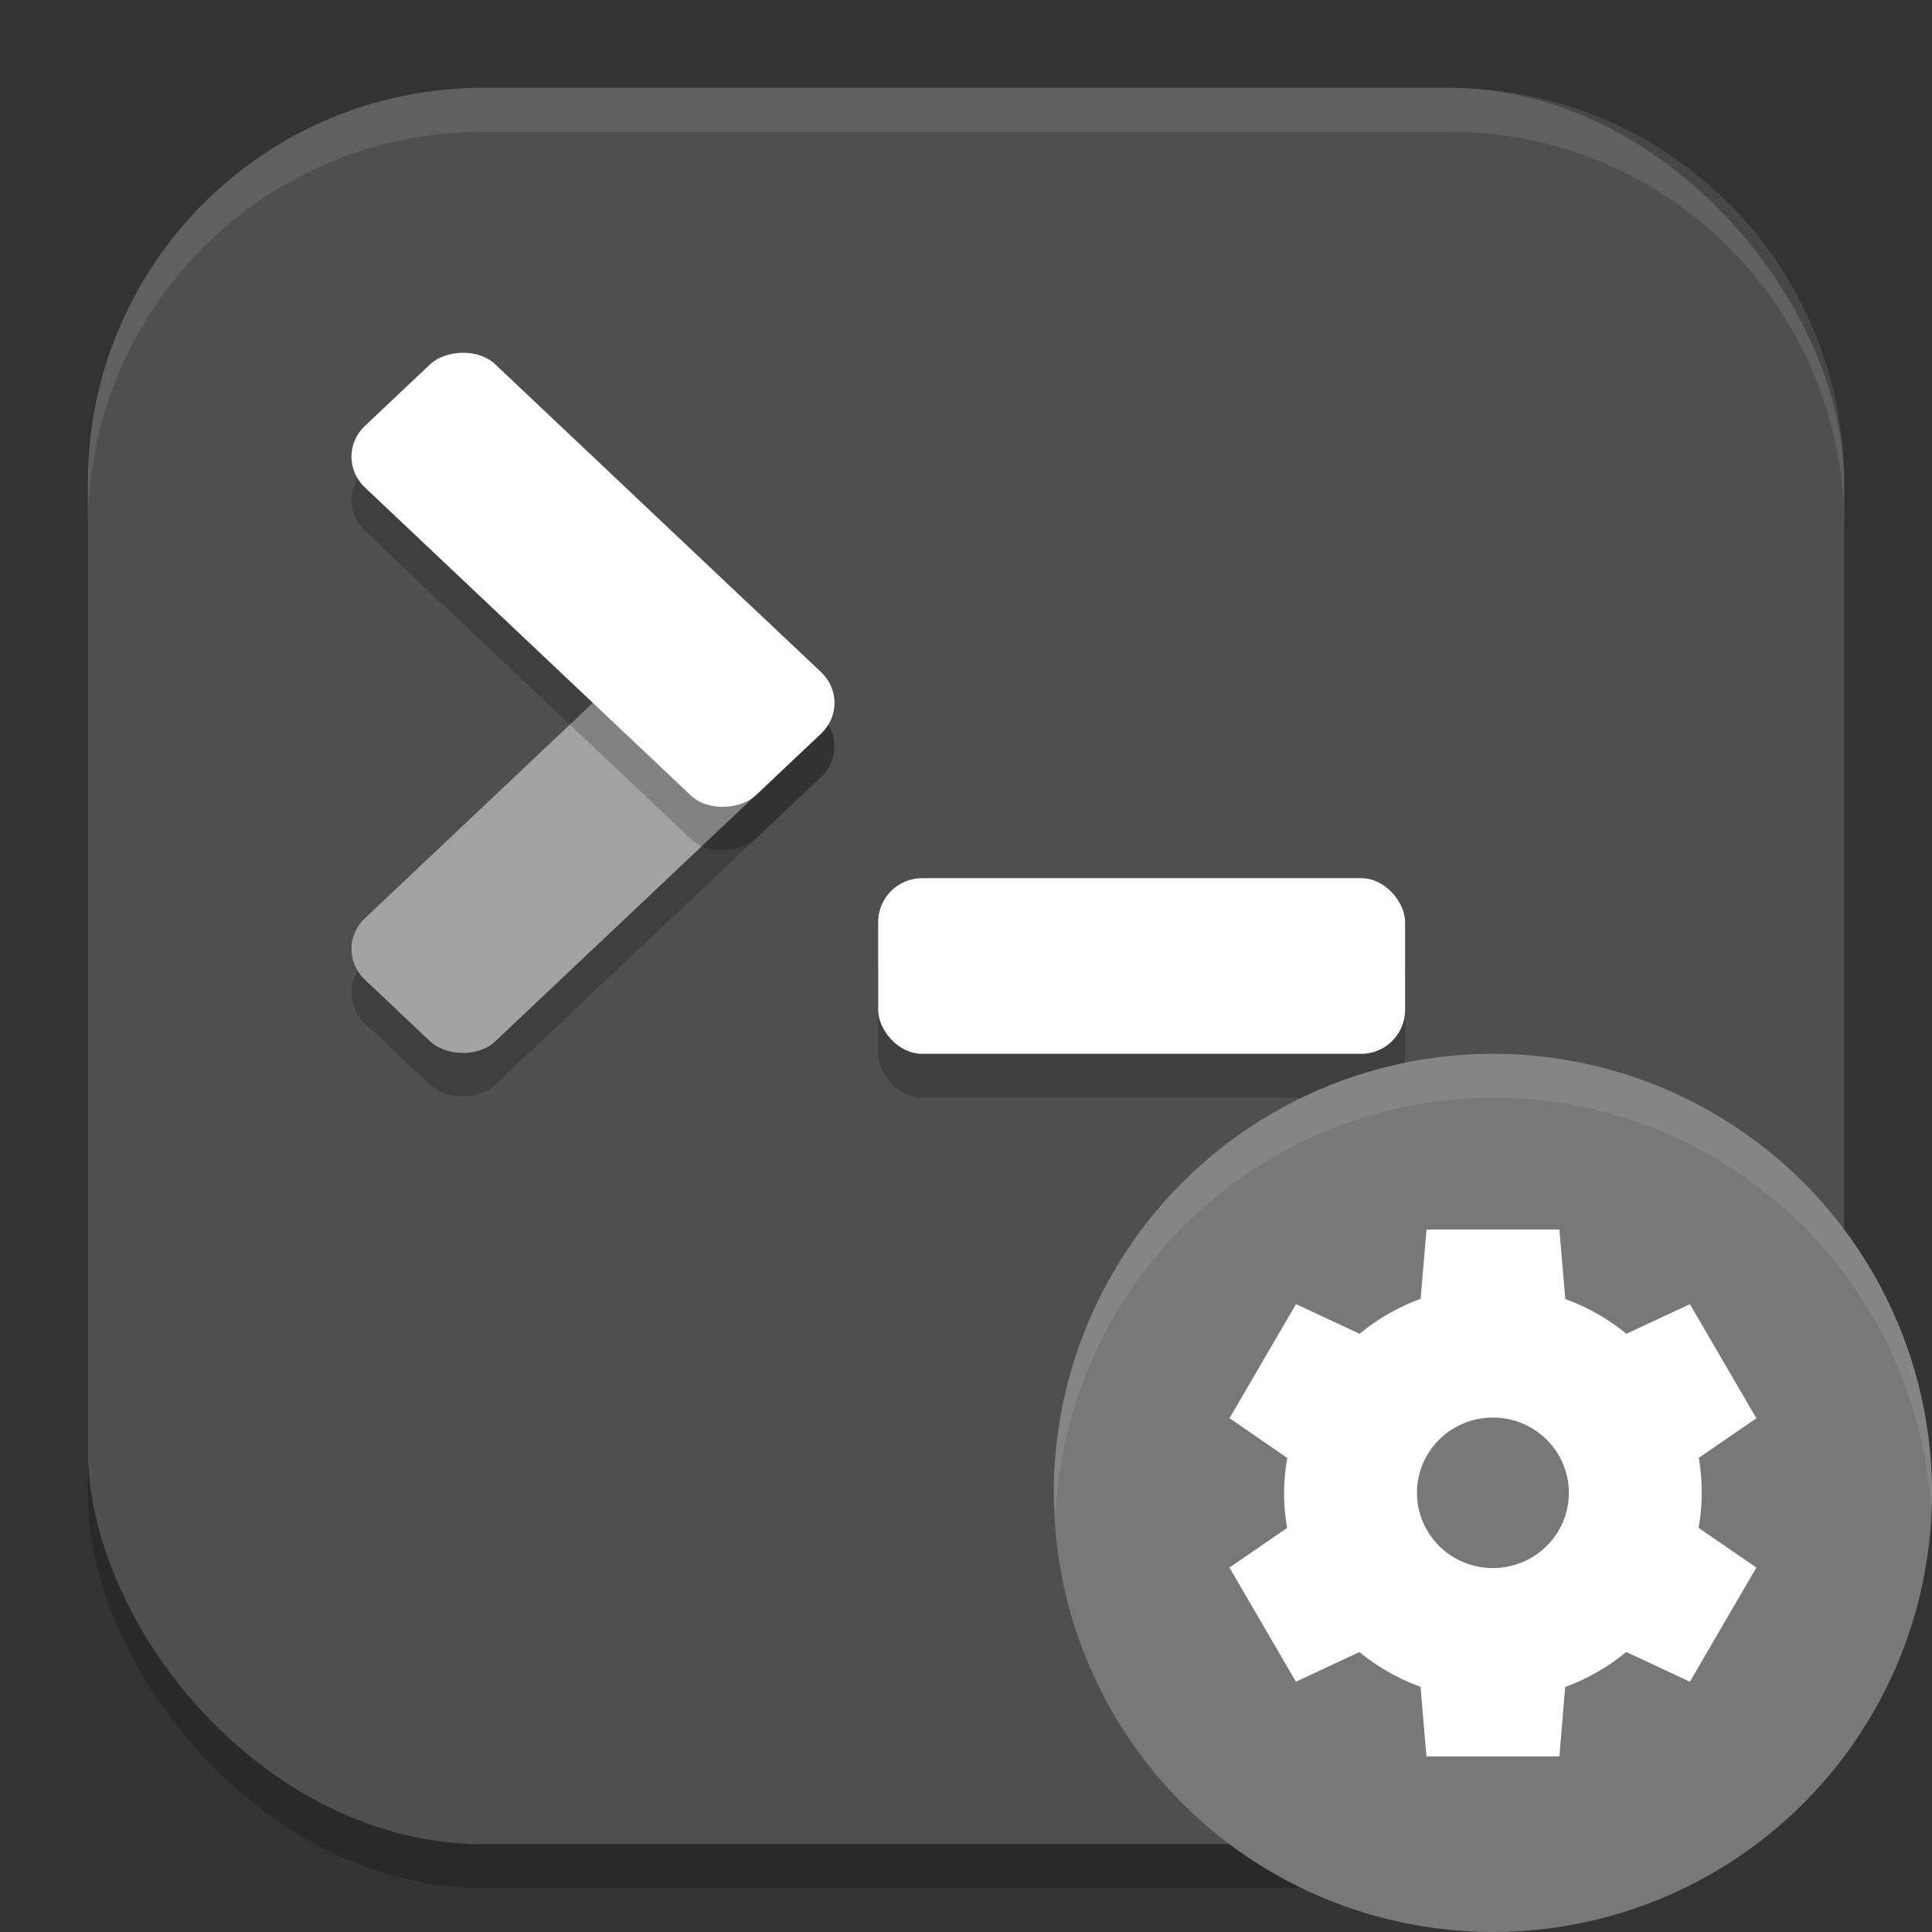
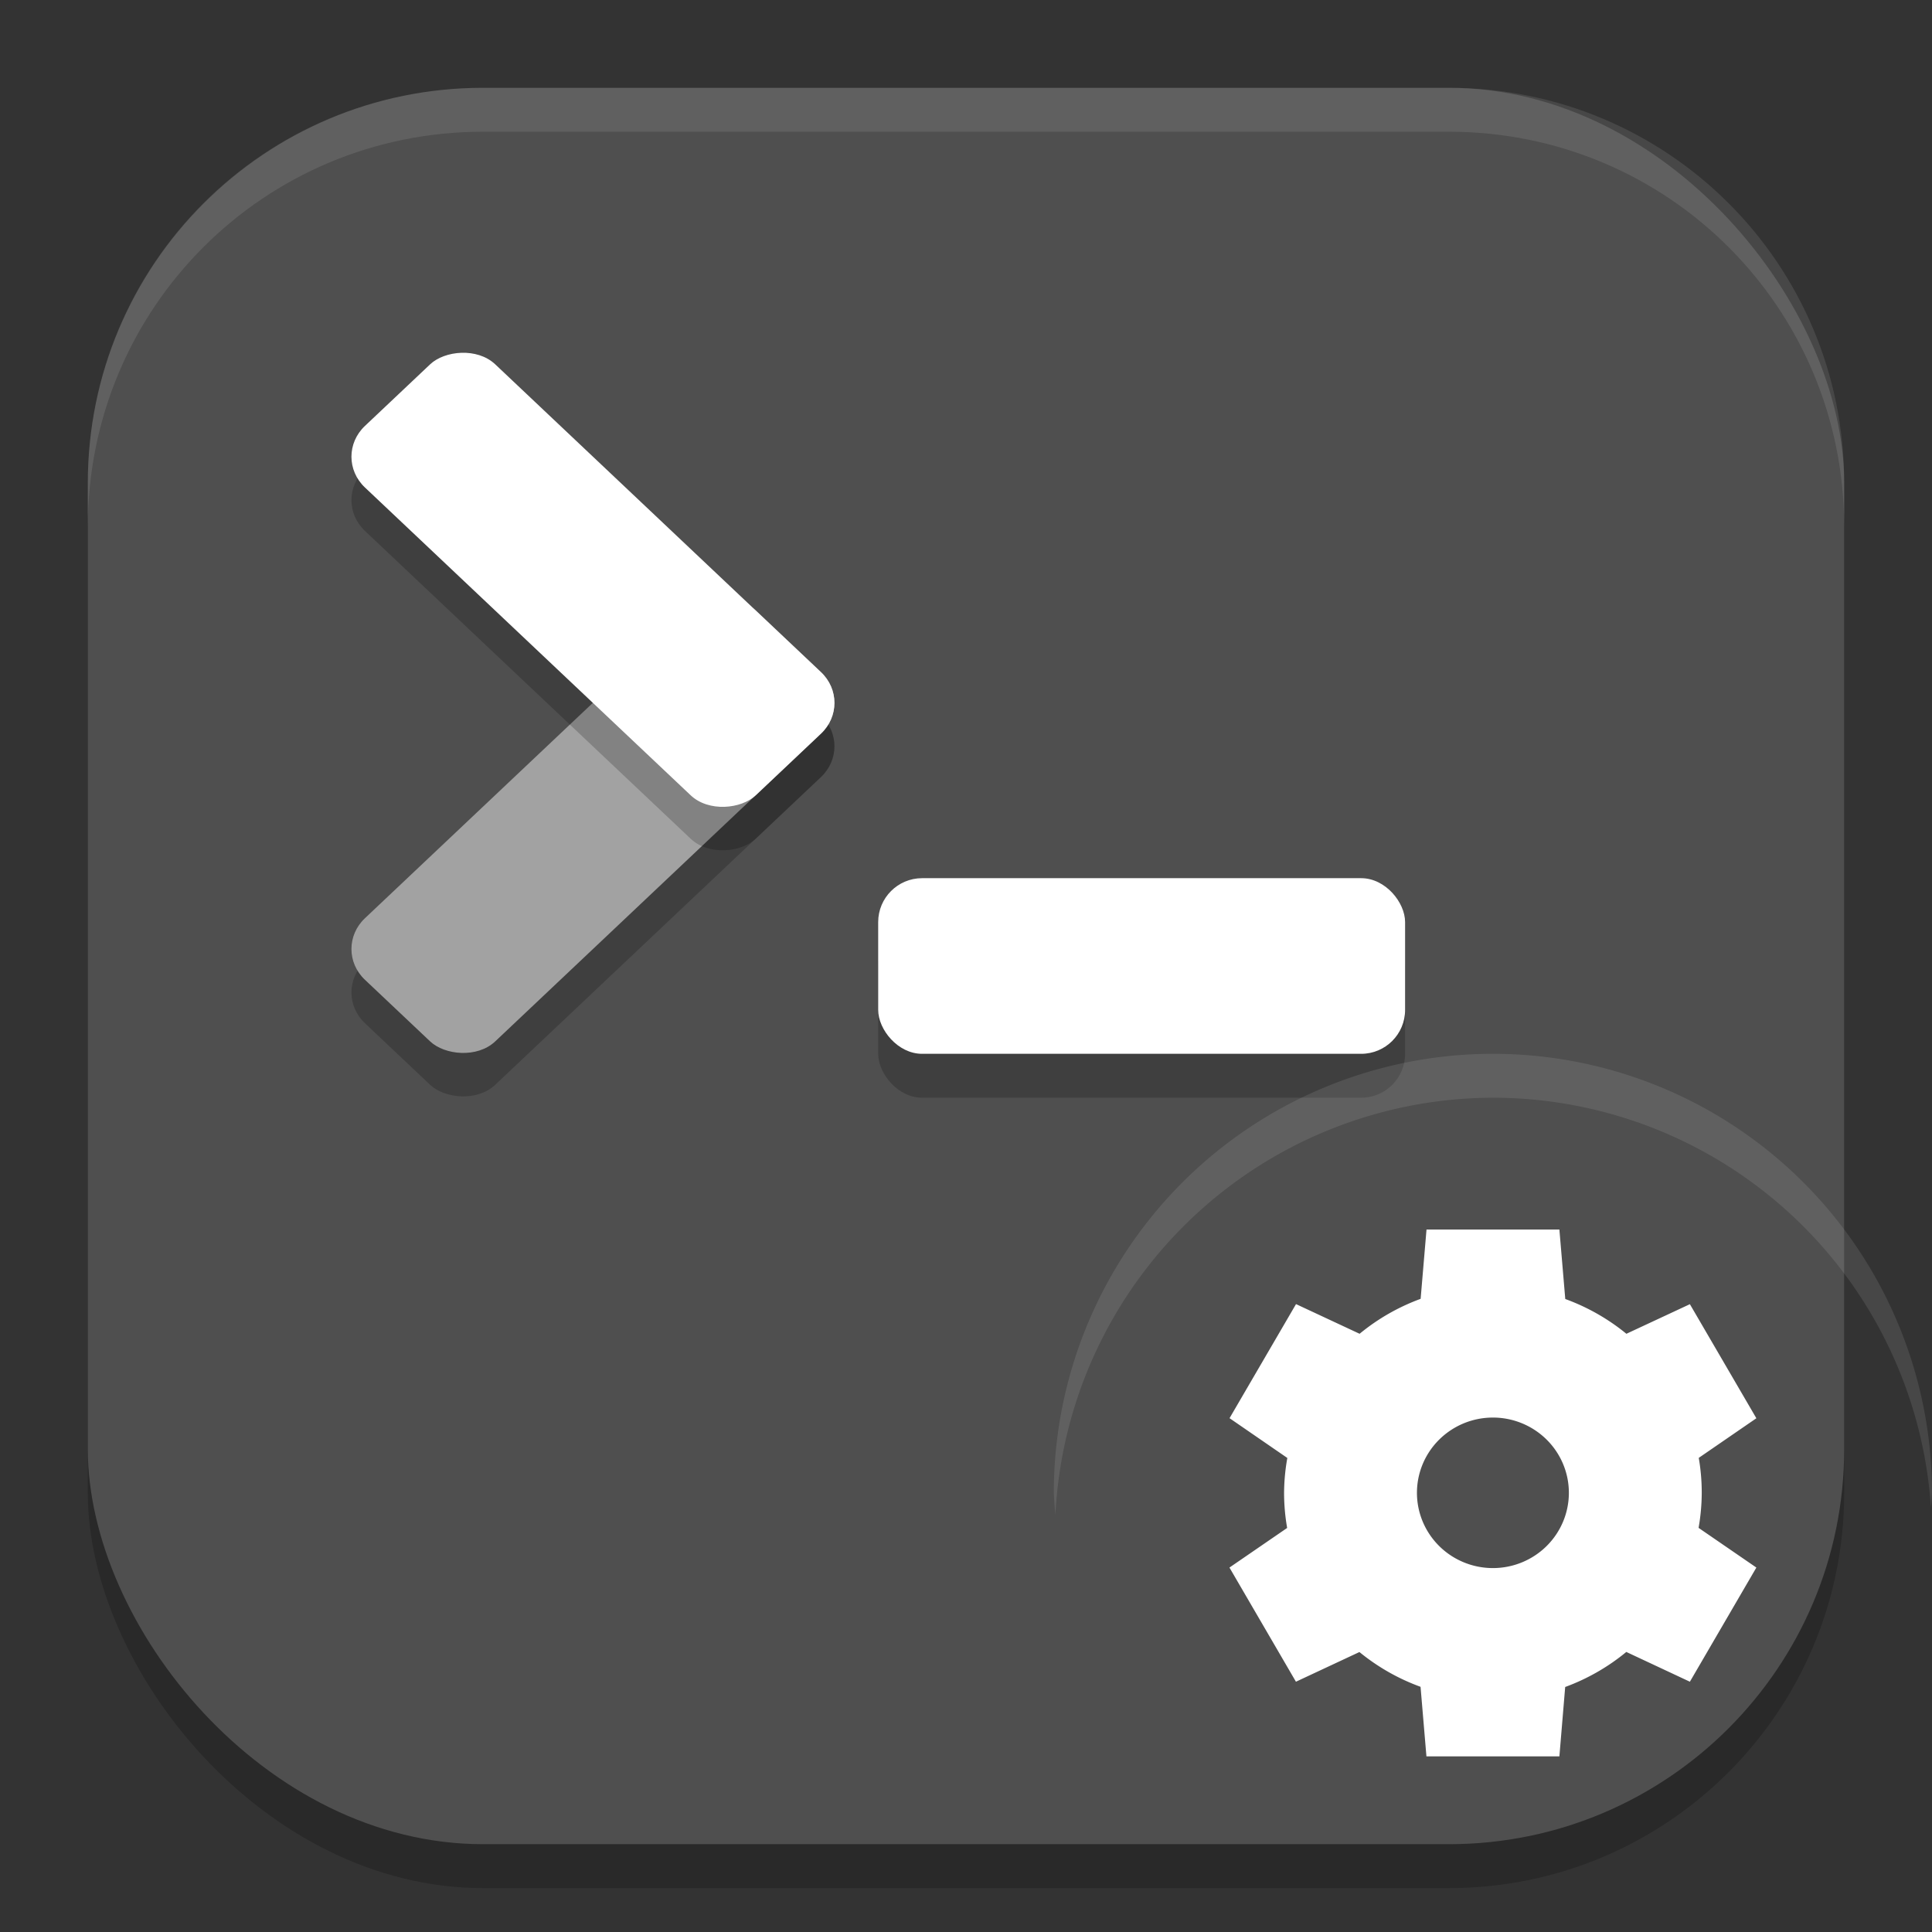
<svg xmlns="http://www.w3.org/2000/svg" xmlns:ns1="http://www.inkscape.org/namespaces/inkscape" xmlns:ns2="http://sodipodi.sourceforge.net/DTD/sodipodi-0.dtd" width="22" height="22" viewBox="0 0 22 22" version="1.1" id="svg5" ns1:version="1.3 (0e150ed6c4, 2023-07-21)" ns2:docname="org.xfce.terminal-settings.svg">
  <rect x="0" y="0" width="22" height="22" fill="#333333" stroke="none" />
  <ns2:namedview id="namedview7" pagecolor="#ffffff" bordercolor="#000000" borderopacity="0.25" ns1:showpageshadow="2" ns1:pageopacity="0.0" ns1:pagecheckerboard="0" ns1:deskcolor="#d1d1d1" ns1:document-units="px" showgrid="false" ns1:zoom="36.5" ns1:cx="11" ns1:cy="10.972603" ns1:window-width="1850" ns1:window-height="1011" ns1:window-x="70" ns1:window-y="32" ns1:window-maximized="1" ns1:current-layer="svg5" />
  <defs id="defs2" />
  <rect style="opacity:0.2;fill:#000000;stroke-width:1.429;stroke-linecap:square" id="rect234" width="20" height="20" x="1" y="1.5" ry="4.5" />
  <rect style="fill:#4f4f4f;fill-opacity:1;stroke-width:1.429;stroke-linecap:square" id="rect396" width="20" height="20" x="1" y="1" ry="4.5" />
  <rect style="opacity:0.2;fill:#000000" width="6" height="2" x="10" y="10.5" rx="0.5" ry="0.5" id="rect1557" />
  <rect style="fill:#ffffff" width="6" height="2" x="10" y="10" rx="0.5" ry="0.5" id="rect1559" />
  <rect style="opacity:0.2;fill:#000000" width="6.122" height="2.041" x="-5.622" y="10.828" rx="0.51" ry="0.51" transform="matrix(0.727,-0.687,0.727,0.687,0,0)" id="rect1561" />
  <rect style="fill:#a2a2a2" width="6.122" height="2.041" x="-5.262" y="10.468" rx="0.51" ry="0.51" transform="matrix(0.727,-0.687,0.727,0.687,0,0)" id="rect1563" />
  <rect style="opacity:0.2;fill:#000000" width="6.122" height="2.041" x="6.748" y="-1.542" rx="0.51" ry="0.51" transform="matrix(0.727,0.687,0.727,-0.687,0,0)" id="rect1565" />
  <rect style="fill:#ffffff" width="6.122" height="2.041" x="6.388" y="-1.182" rx="0.51" ry="0.51" transform="matrix(0.727,0.687,0.727,-0.687,0,0)" id="rect1567" />
  <path id="path1040" style="opacity:0.1;fill:#ffffff;stroke-width:4;stroke-linecap:square" d="M 5.5,1 C 3.007,1 1,3.007 1,5.5 V 6 C 1,3.507 3.007,1.5 5.5,1.5 h 11 C 18.993,1.5 21,3.507 21,6 V 5.5 C 21,3.007 18.993,1 16.5,1 Z" />
-   <circle style="fill:#787878;fill-opacity:1" id="path11" cx="17" cy="17" r="5" />
  <path style="fill:#ffffff" d="m 16.244,14 -0.067,0.79 a 2.378,2.357 0 0 0 -0.695,0.398 l -0.724,-0.338 -0.757,1.299 0.658,0.453 A 2.378,2.357 0 0 0 14.622,17 2.378,2.357 0 0 0 14.657,17.399 L 14,17.85 l 0.757,1.3 0.723,-0.338 a 2.378,2.357 0 0 0 0.696,0.396 L 16.243,20 h 1.514 l 0.066,-0.79 a 2.378,2.357 0 0 0 0.696,-0.399 L 19.243,19.15 20,17.85 19.342,17.398 A 2.378,2.357 0 0 0 19.378,17 2.378,2.357 0 0 0 19.344,16.601 L 20,16.15 19.243,14.851 18.52,15.188 a 2.378,2.357 0 0 0 -0.696,-0.396 l -0.067,-0.791 h -1.513 z m 0.757,2.142 A 0.865,0.857 0 0 1 17.865,16.999 0.865,0.857 0 0 1 17,17.856 0.865,0.857 0 0 1 16.135,16.999 0.865,0.857 0 0 1 17,16.142 Z" id="path9" />
  <path id="path12" style="opacity:0.1;fill:#ffffff;fill-opacity:1" d="m 17,12 a 5,5 0 0 0 -5,5 5,5 0 0 0 0.018,0.25 A 5,5 0 0 1 17,12.5 5,5 0 0 1 21.988,17.168 5,5 0 0 0 22,17 5,5 0 0 0 17,12 Z" />
</svg>